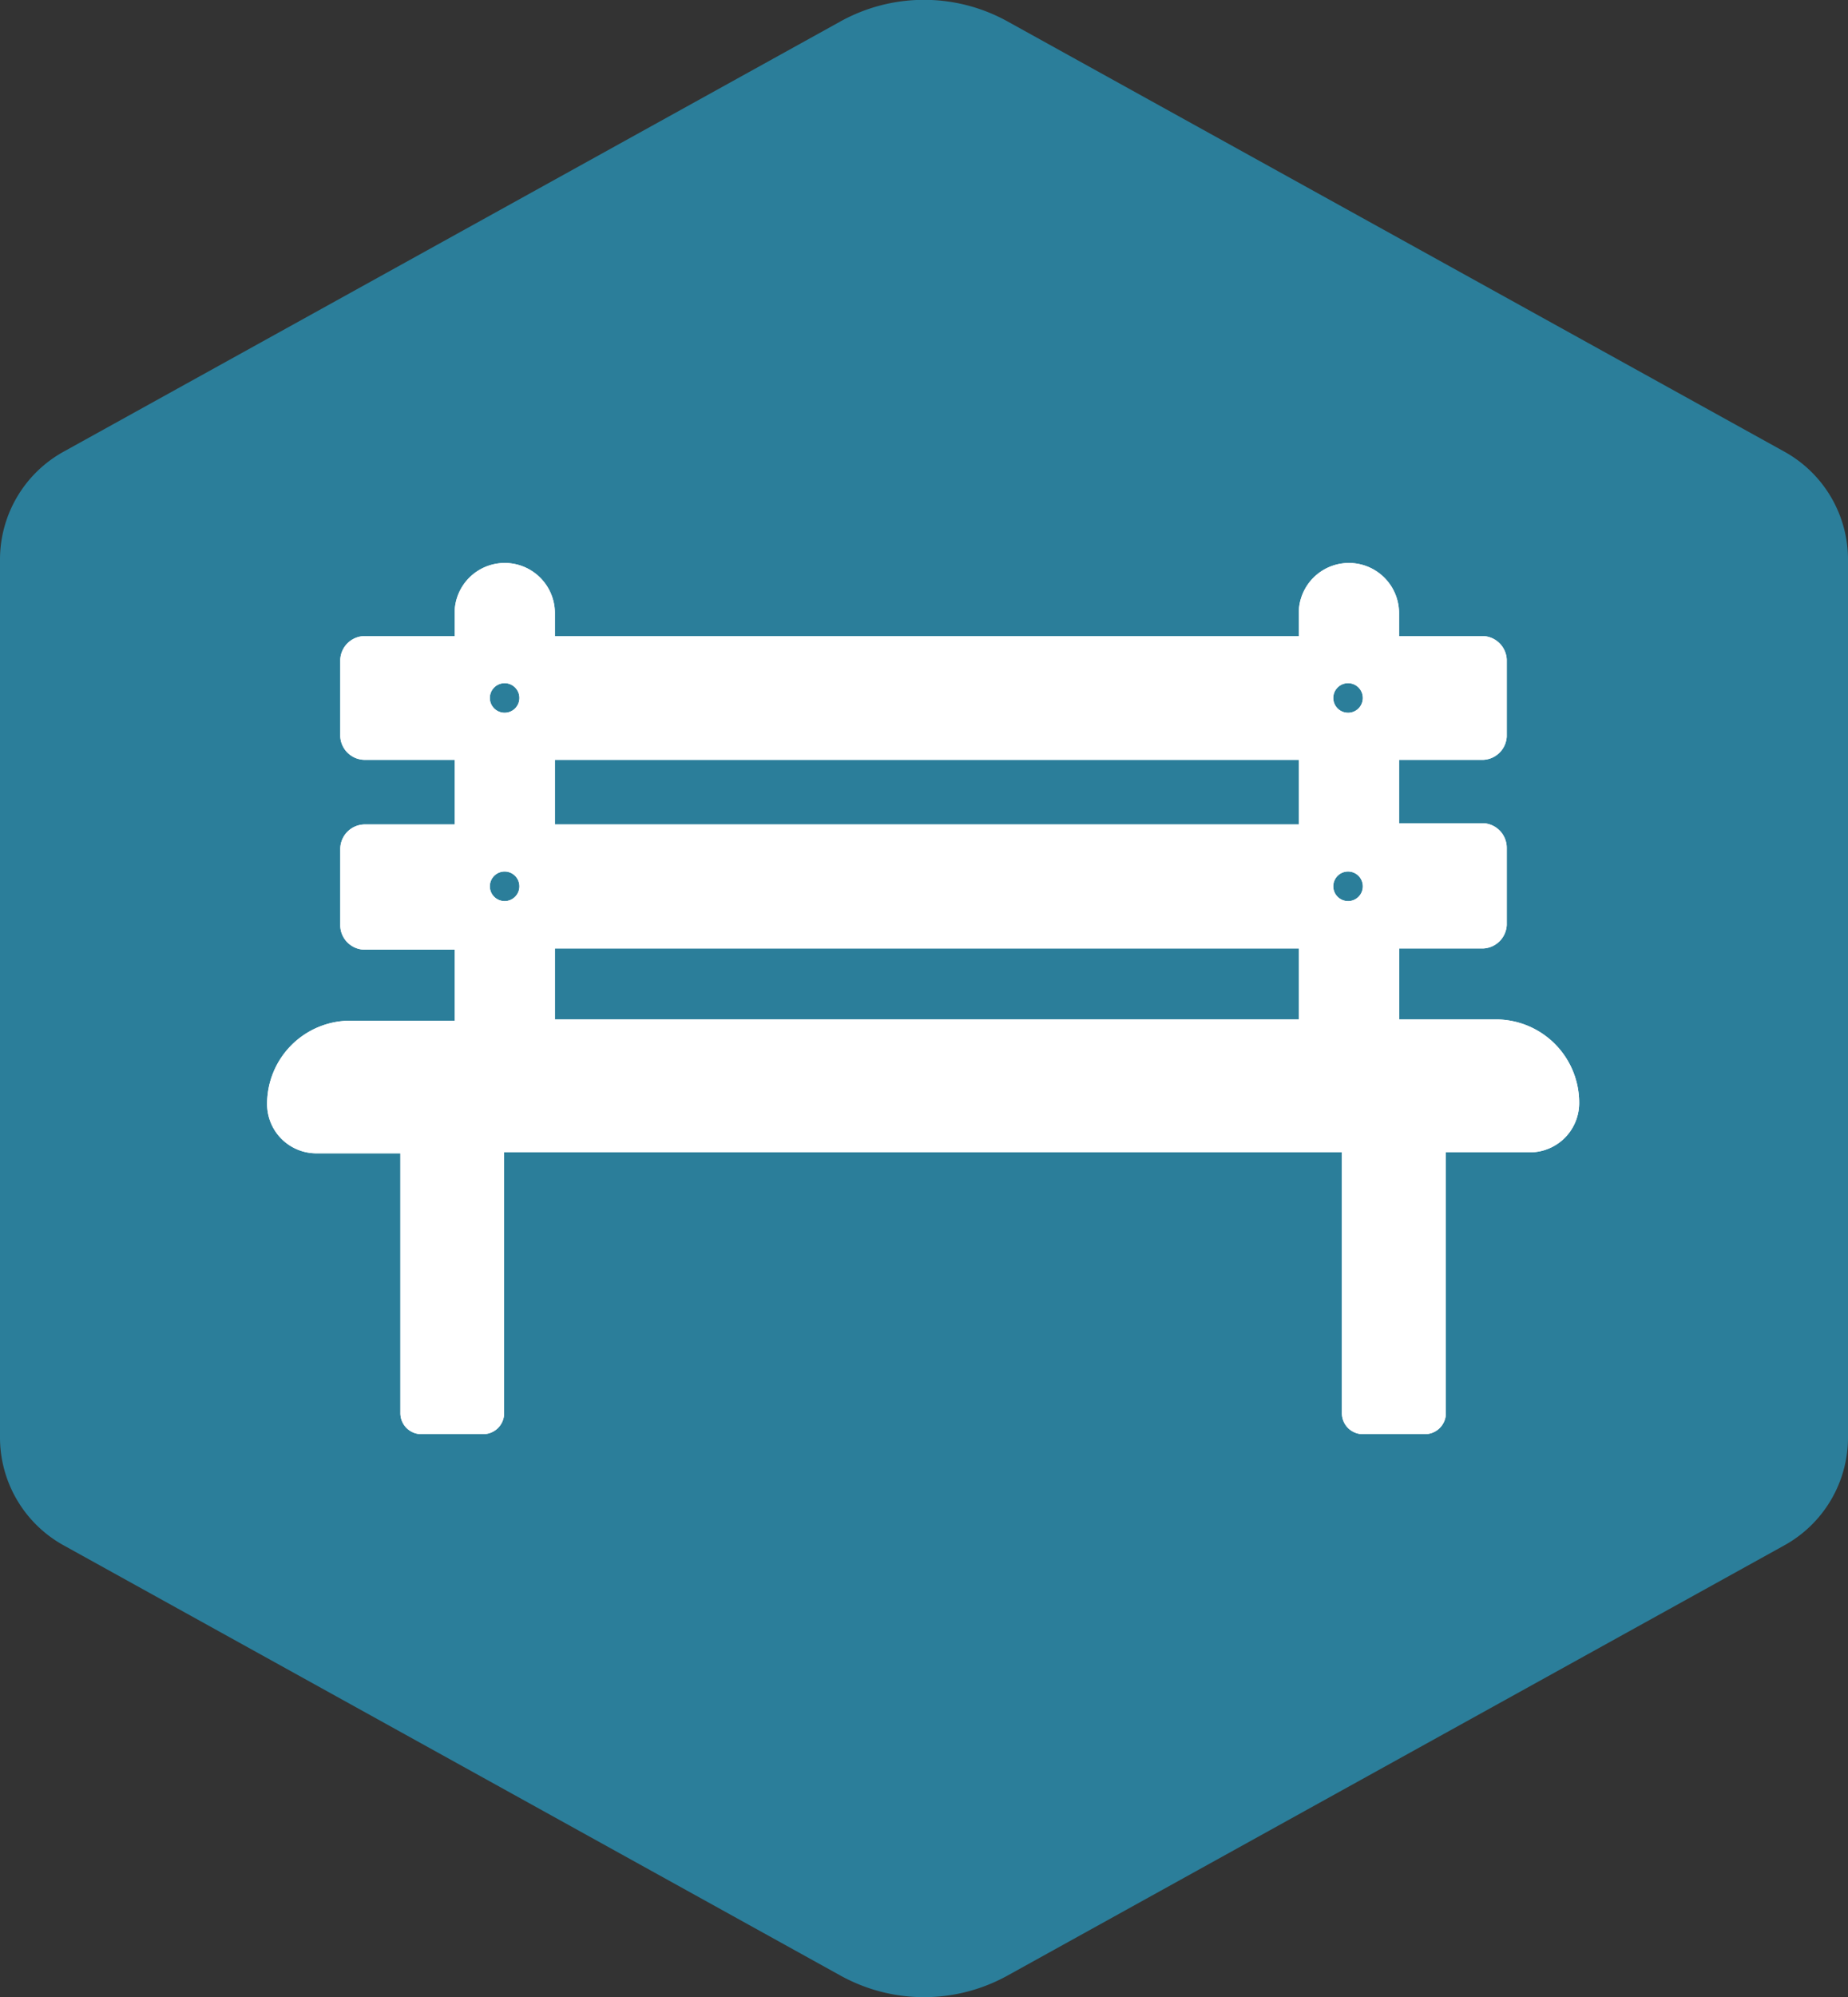
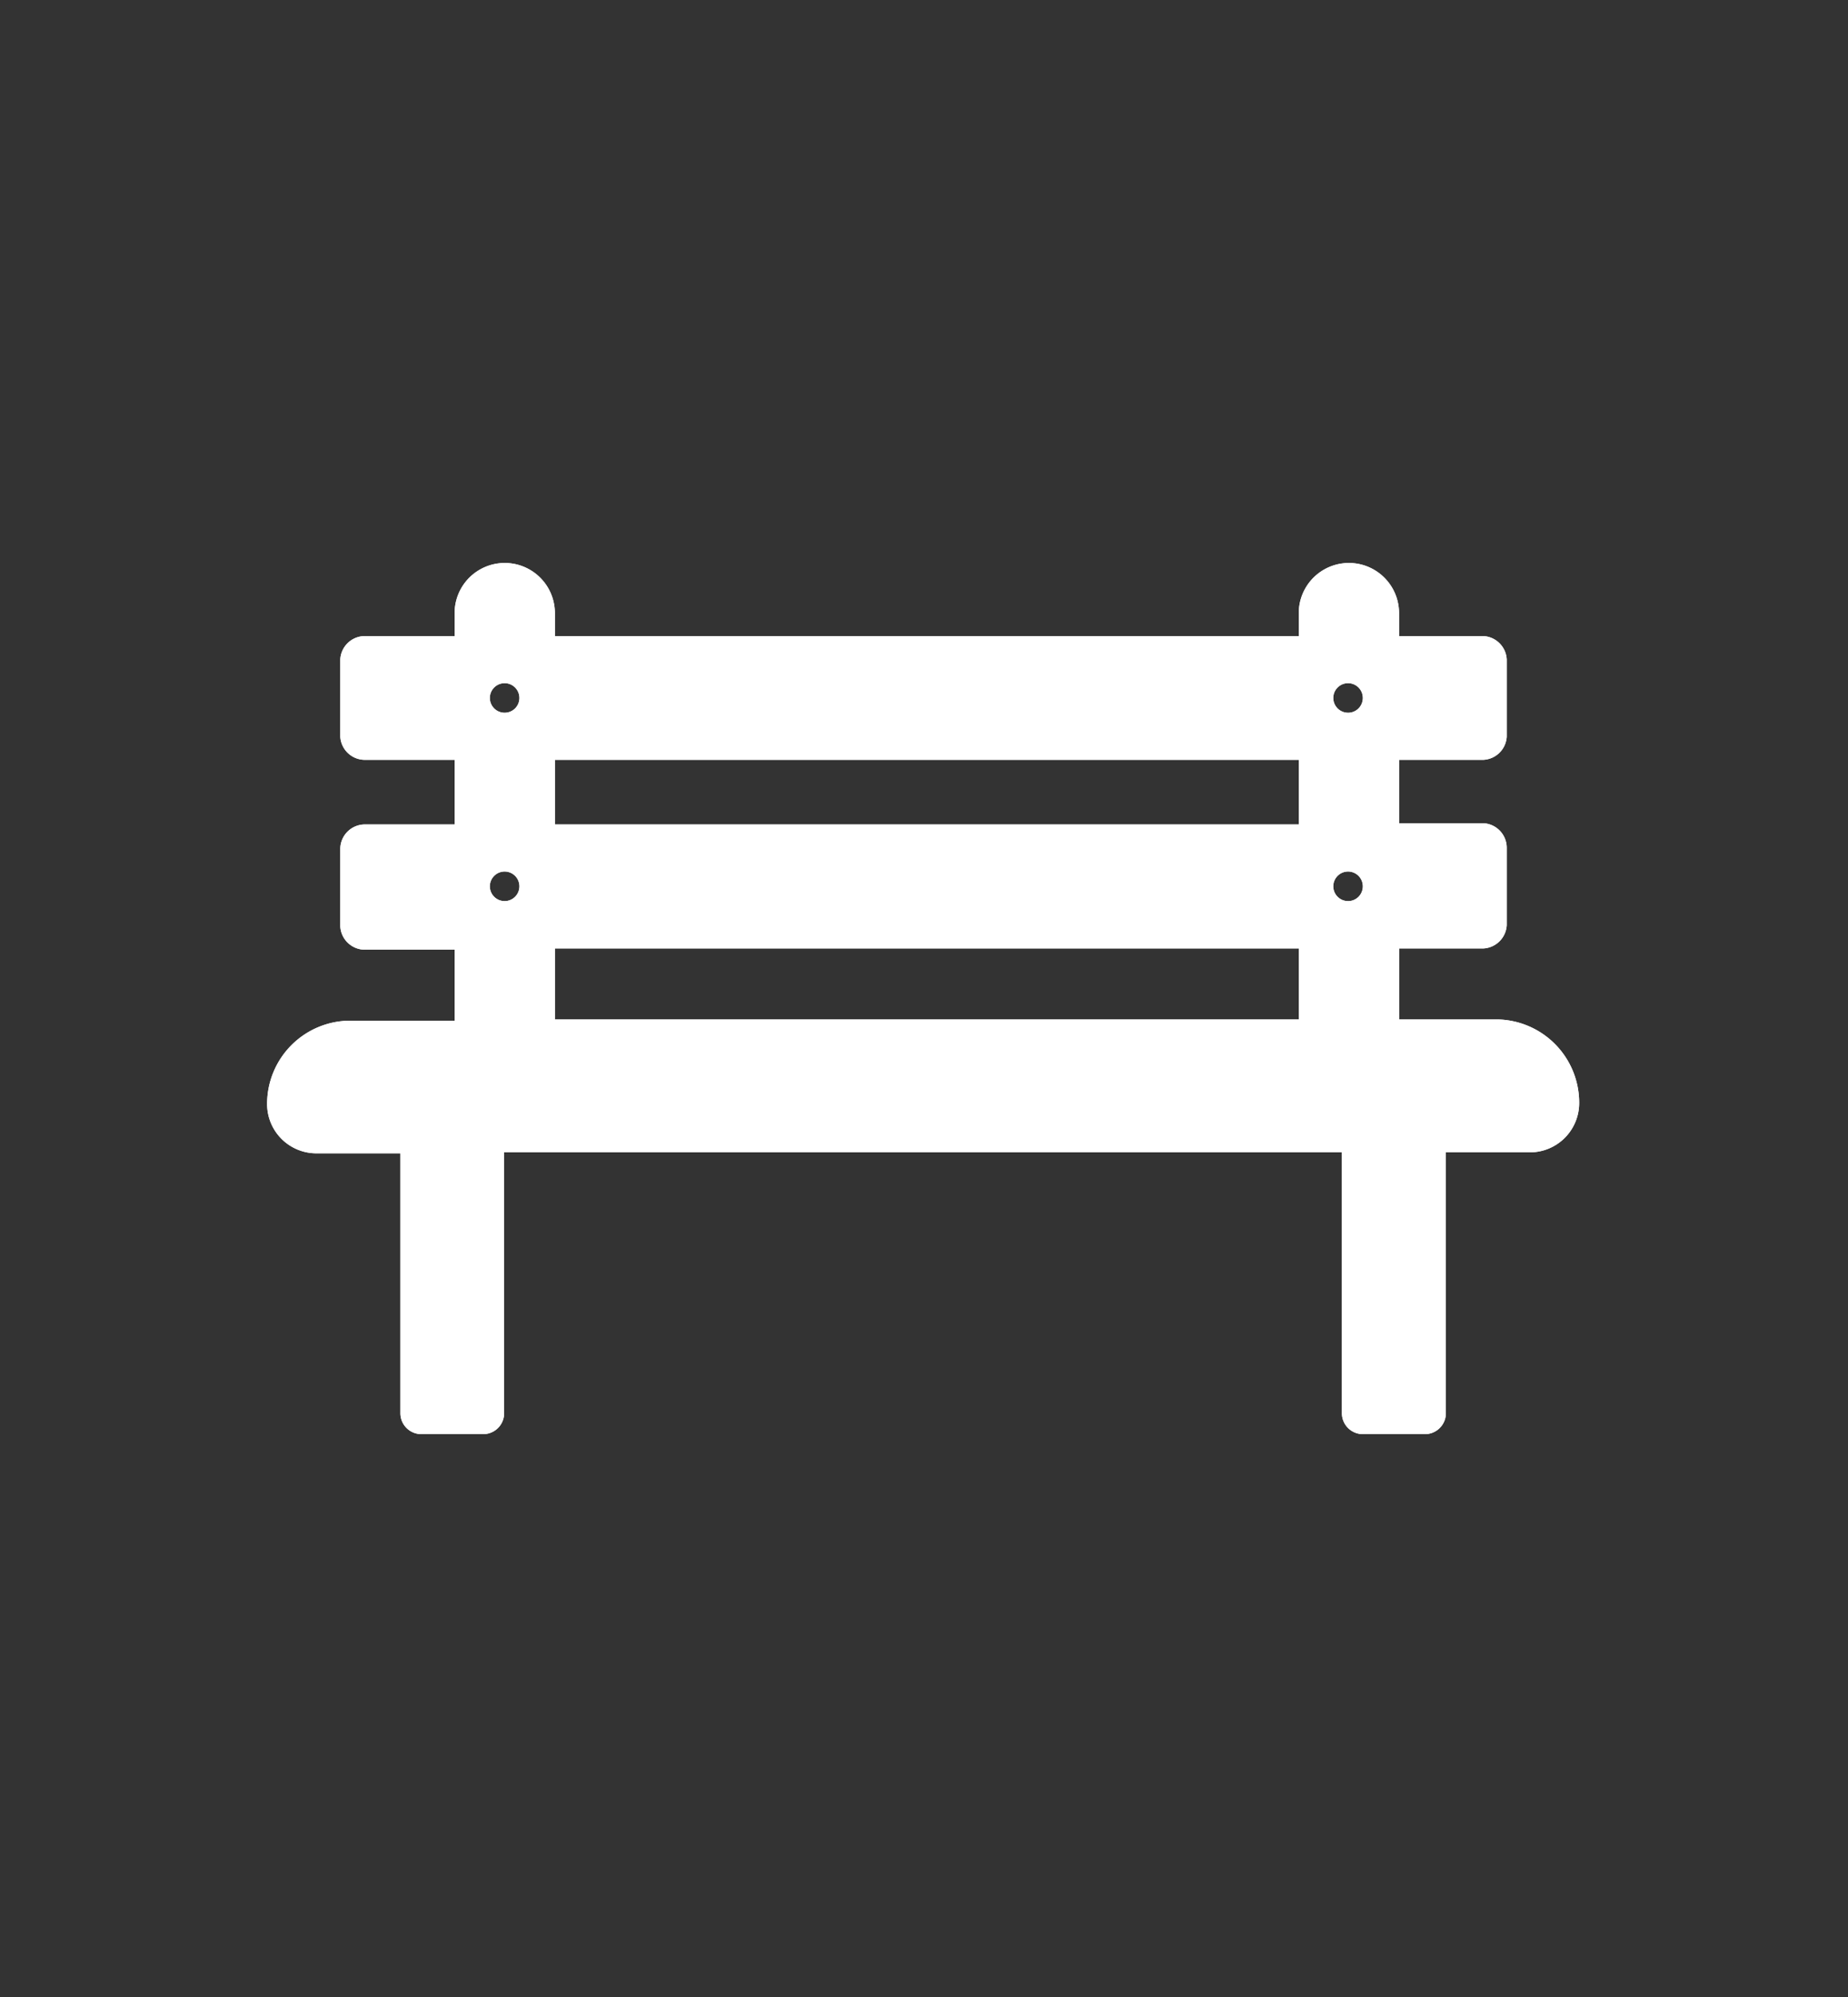
<svg xmlns="http://www.w3.org/2000/svg" viewBox="0 0 75 81">
  <rect x="0" y="0" width="75" height="81" fill="#333333" stroke="none" />
-   <path fill="#2B7E9A" d="M75 58.29V22.71a5 5 0 0 0-2.6-4.4L40.91.88a7 7 0 0 0-6.82 0L2.6 18.31a5 5 0 0 0-2.6 4.4v35.58a5 5 0 0 0 2.6 4.4l31.49 17.43a7 7 0 0 0 6.82 0L72.4 62.69a5 5 0 0 0 2.6-4.4z" style="isolation:isolate" data-name="Layer 1" />
  <g fill="#fff">
    <path d="M60.79 41.35h-4v-2.88h3.41a1 1 0 0 0 .95-.95v-3.13a1 1 0 0 0-.95-1h-3.42v-2.57h3.42a1 1 0 0 0 .95-.94v-3.13a1 1 0 0 0-.95-.95h-3.42v-.93a2 2 0 1 0-4.07 0v.93H22.52v-.93a2 2 0 1 0-4.07 0v.93h-3.64a1 1 0 0 0-1 .95v3.13a1 1 0 0 0 1 .94h3.64v2.62h-3.64a1 1 0 0 0-1 1v3.13a1 1 0 0 0 1 .95h3.64v2.88h-4.23a3.38 3.38 0 0 0-3.38 3.38 2 2 0 0 0 2 2h3.41v10.53a.85.85 0 0 0 .86.86h2.5a.85.85 0 0 0 .85-.86V46.74h34v10.57a.85.85 0 0 0 .86.86h2.5a.85.85 0 0 0 .86-.86V46.74h3.41a2 2 0 0 0 2-2 3.38 3.38 0 0 0-3.3-3.39zm-40.31-4.8a.6.6 0 1 1 .6-.59.6.6 0 0 1-.6.59zm0-7.64a.6.6 0 1 1 .6-.6.6.6 0 0 1-.6.6zm32.23 12.44H22.52v-2.88h30.19zm0-7.91H22.52v-2.62h30.19zm2 3.11a.6.6 0 1 1 .6-.59.6.6 0 0 1-.57.59zm0-7.64a.6.6 0 1 1 .6-.6.6.6 0 0 1-.57.6z" />
    <path d="M60.79 41.35h-4v-2.88h3.41a1 1 0 0 0 .95-.95v-3.13a1 1 0 0 0-.95-1h-3.42v-2.57h3.42a1 1 0 0 0 .95-.94v-3.13a1 1 0 0 0-.95-.95h-3.42v-.93a2 2 0 1 0-4.07 0v.93H22.52v-.93a2 2 0 1 0-4.07 0v.93h-3.64a1 1 0 0 0-1 .95v3.13a1 1 0 0 0 1 .94h3.64v2.62h-3.64a1 1 0 0 0-1 1v3.13a1 1 0 0 0 1 .95h3.64v2.88h-4.23a3.38 3.38 0 0 0-3.38 3.38 2 2 0 0 0 2 2h3.41v10.53a.85.85 0 0 0 .86.86h2.5a.85.85 0 0 0 .85-.86V46.74h34v10.57a.85.85 0 0 0 .86.86h2.5a.85.85 0 0 0 .86-.86V46.74h3.41a2 2 0 0 0 2-2 3.38 3.38 0 0 0-3.3-3.39zm-40.31-4.8a.6.6 0 1 1 .6-.59.6.6 0 0 1-.6.59zm0-7.64a.6.6 0 1 1 .6-.6.6.6 0 0 1-.6.6zm32.23 12.44H22.52v-2.88h30.19zm0-7.91H22.52v-2.62h30.19zm2 3.11a.6.6 0 1 1 .6-.59.6.6 0 0 1-.57.59zm0-7.64a.6.6 0 1 1 .6-.6.6.6 0 0 1-.57.6z" />
  </g>
</svg>